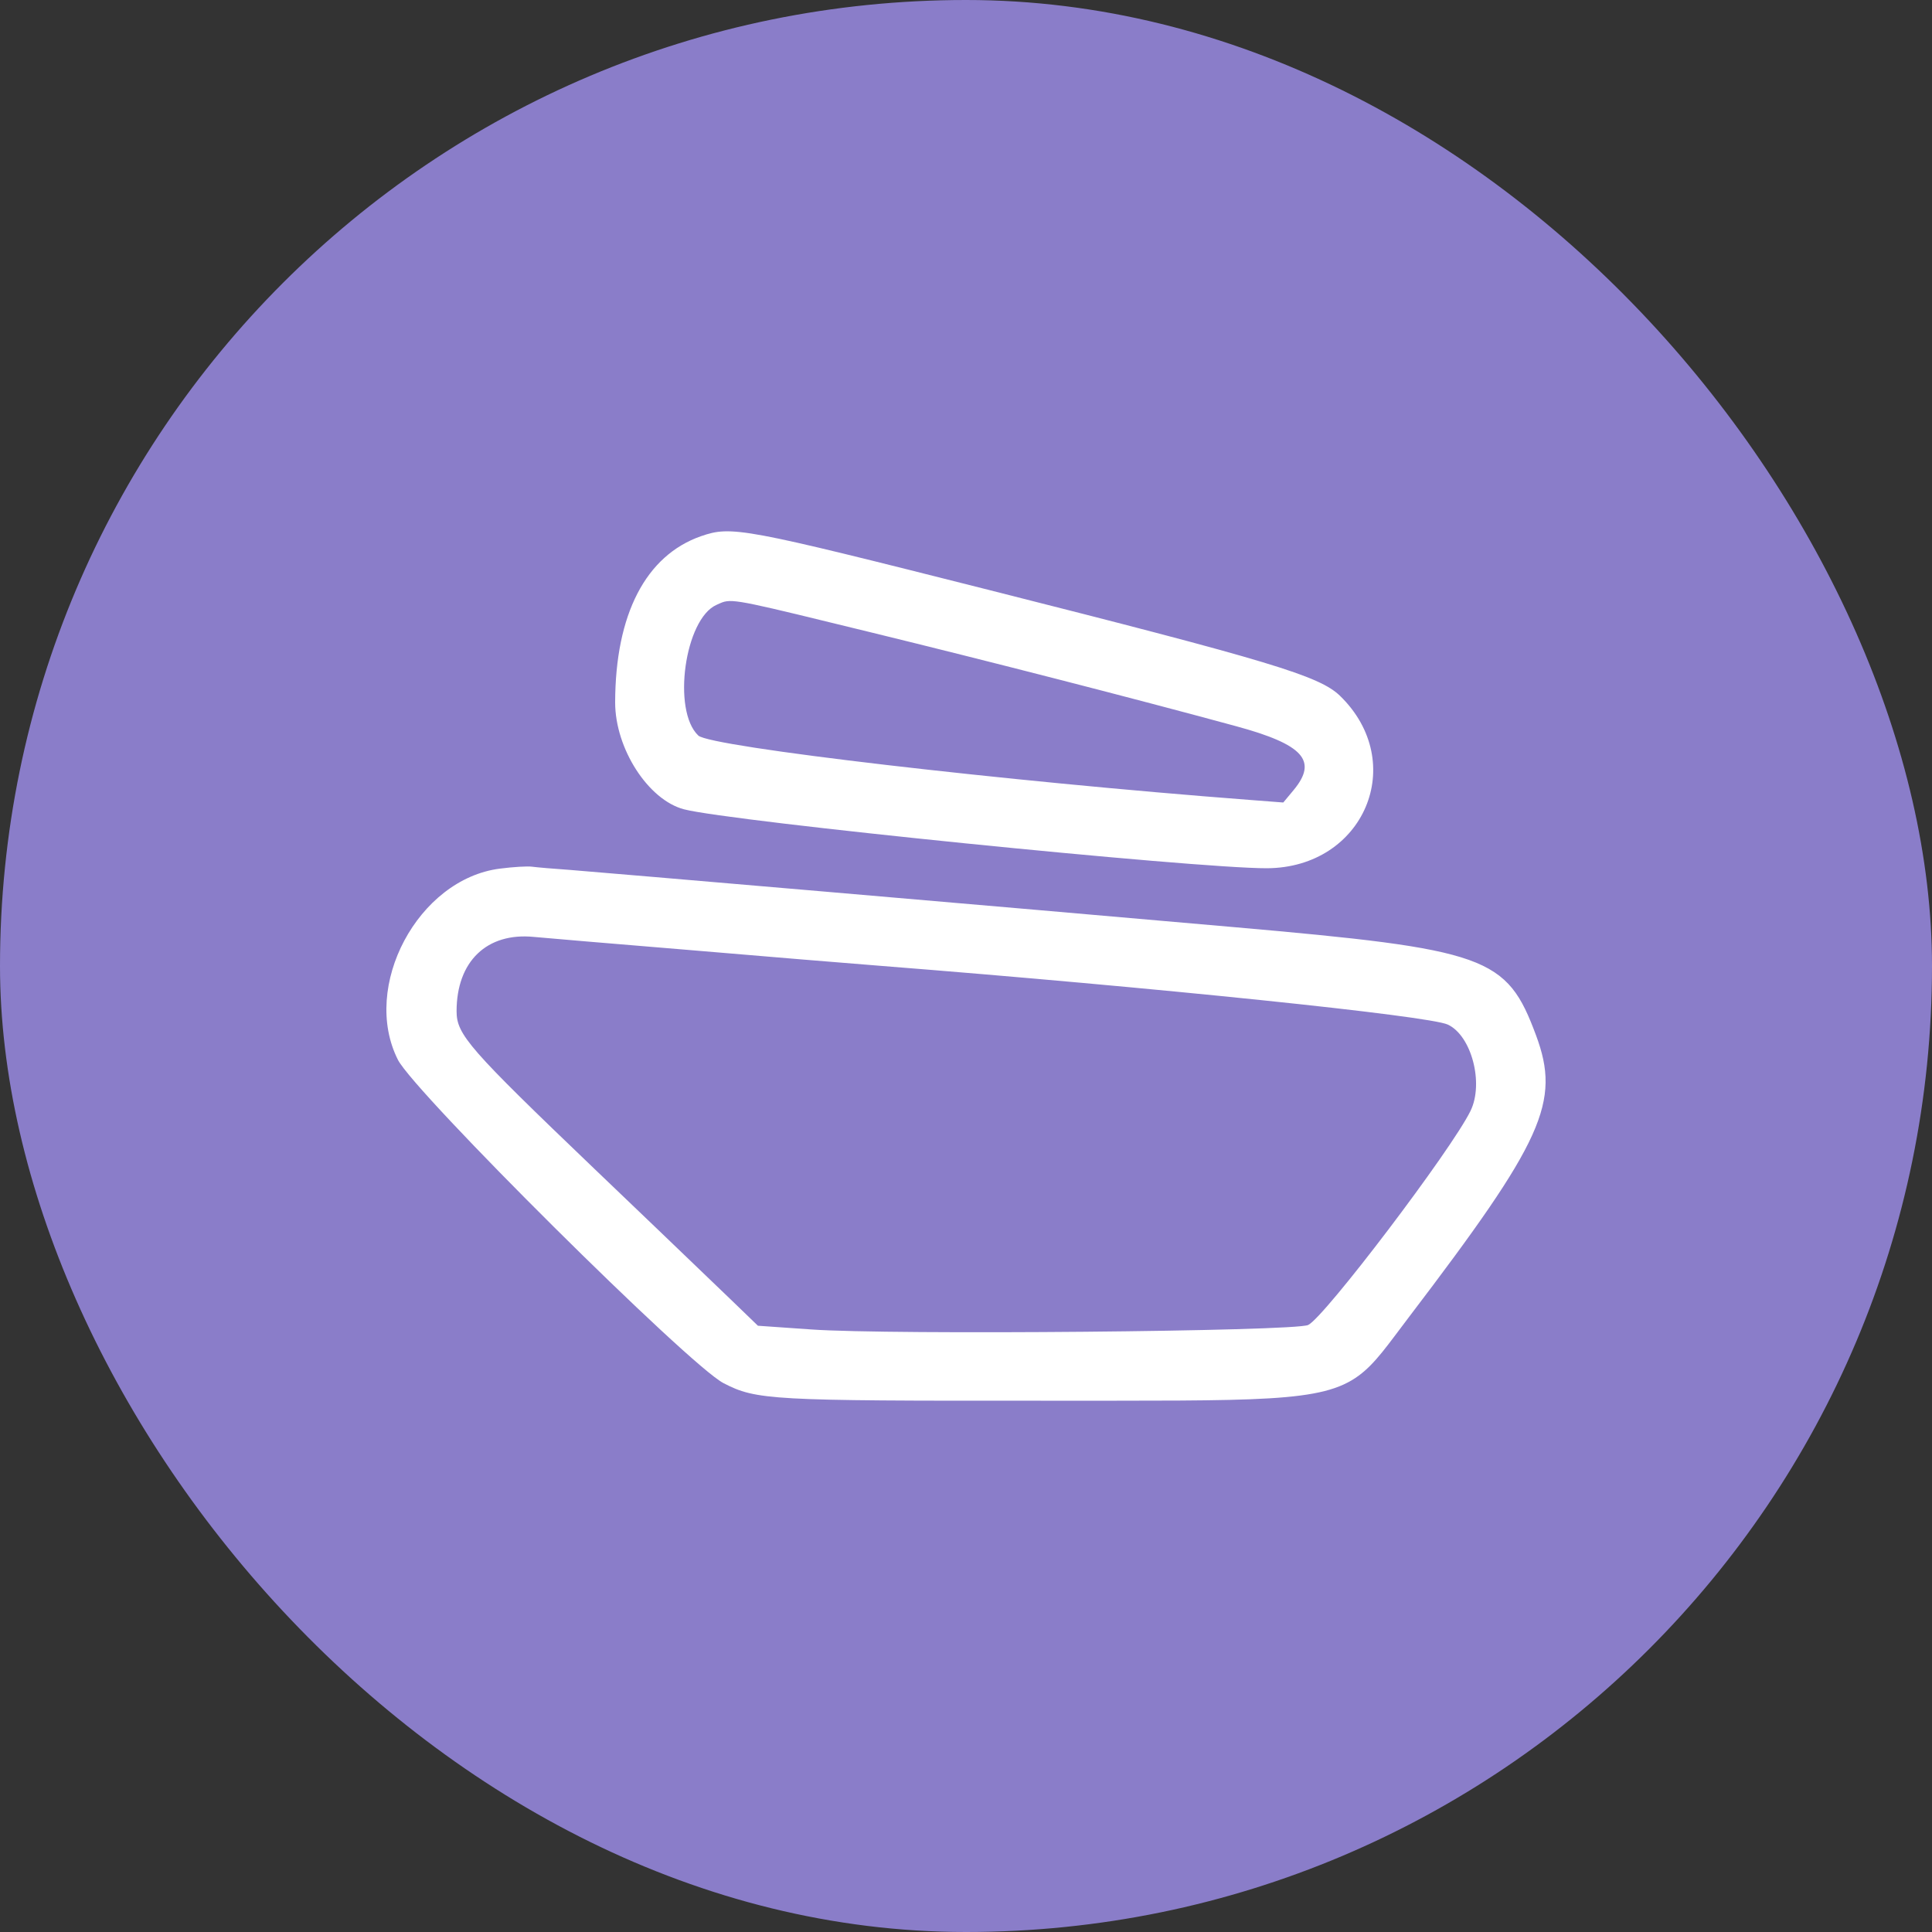
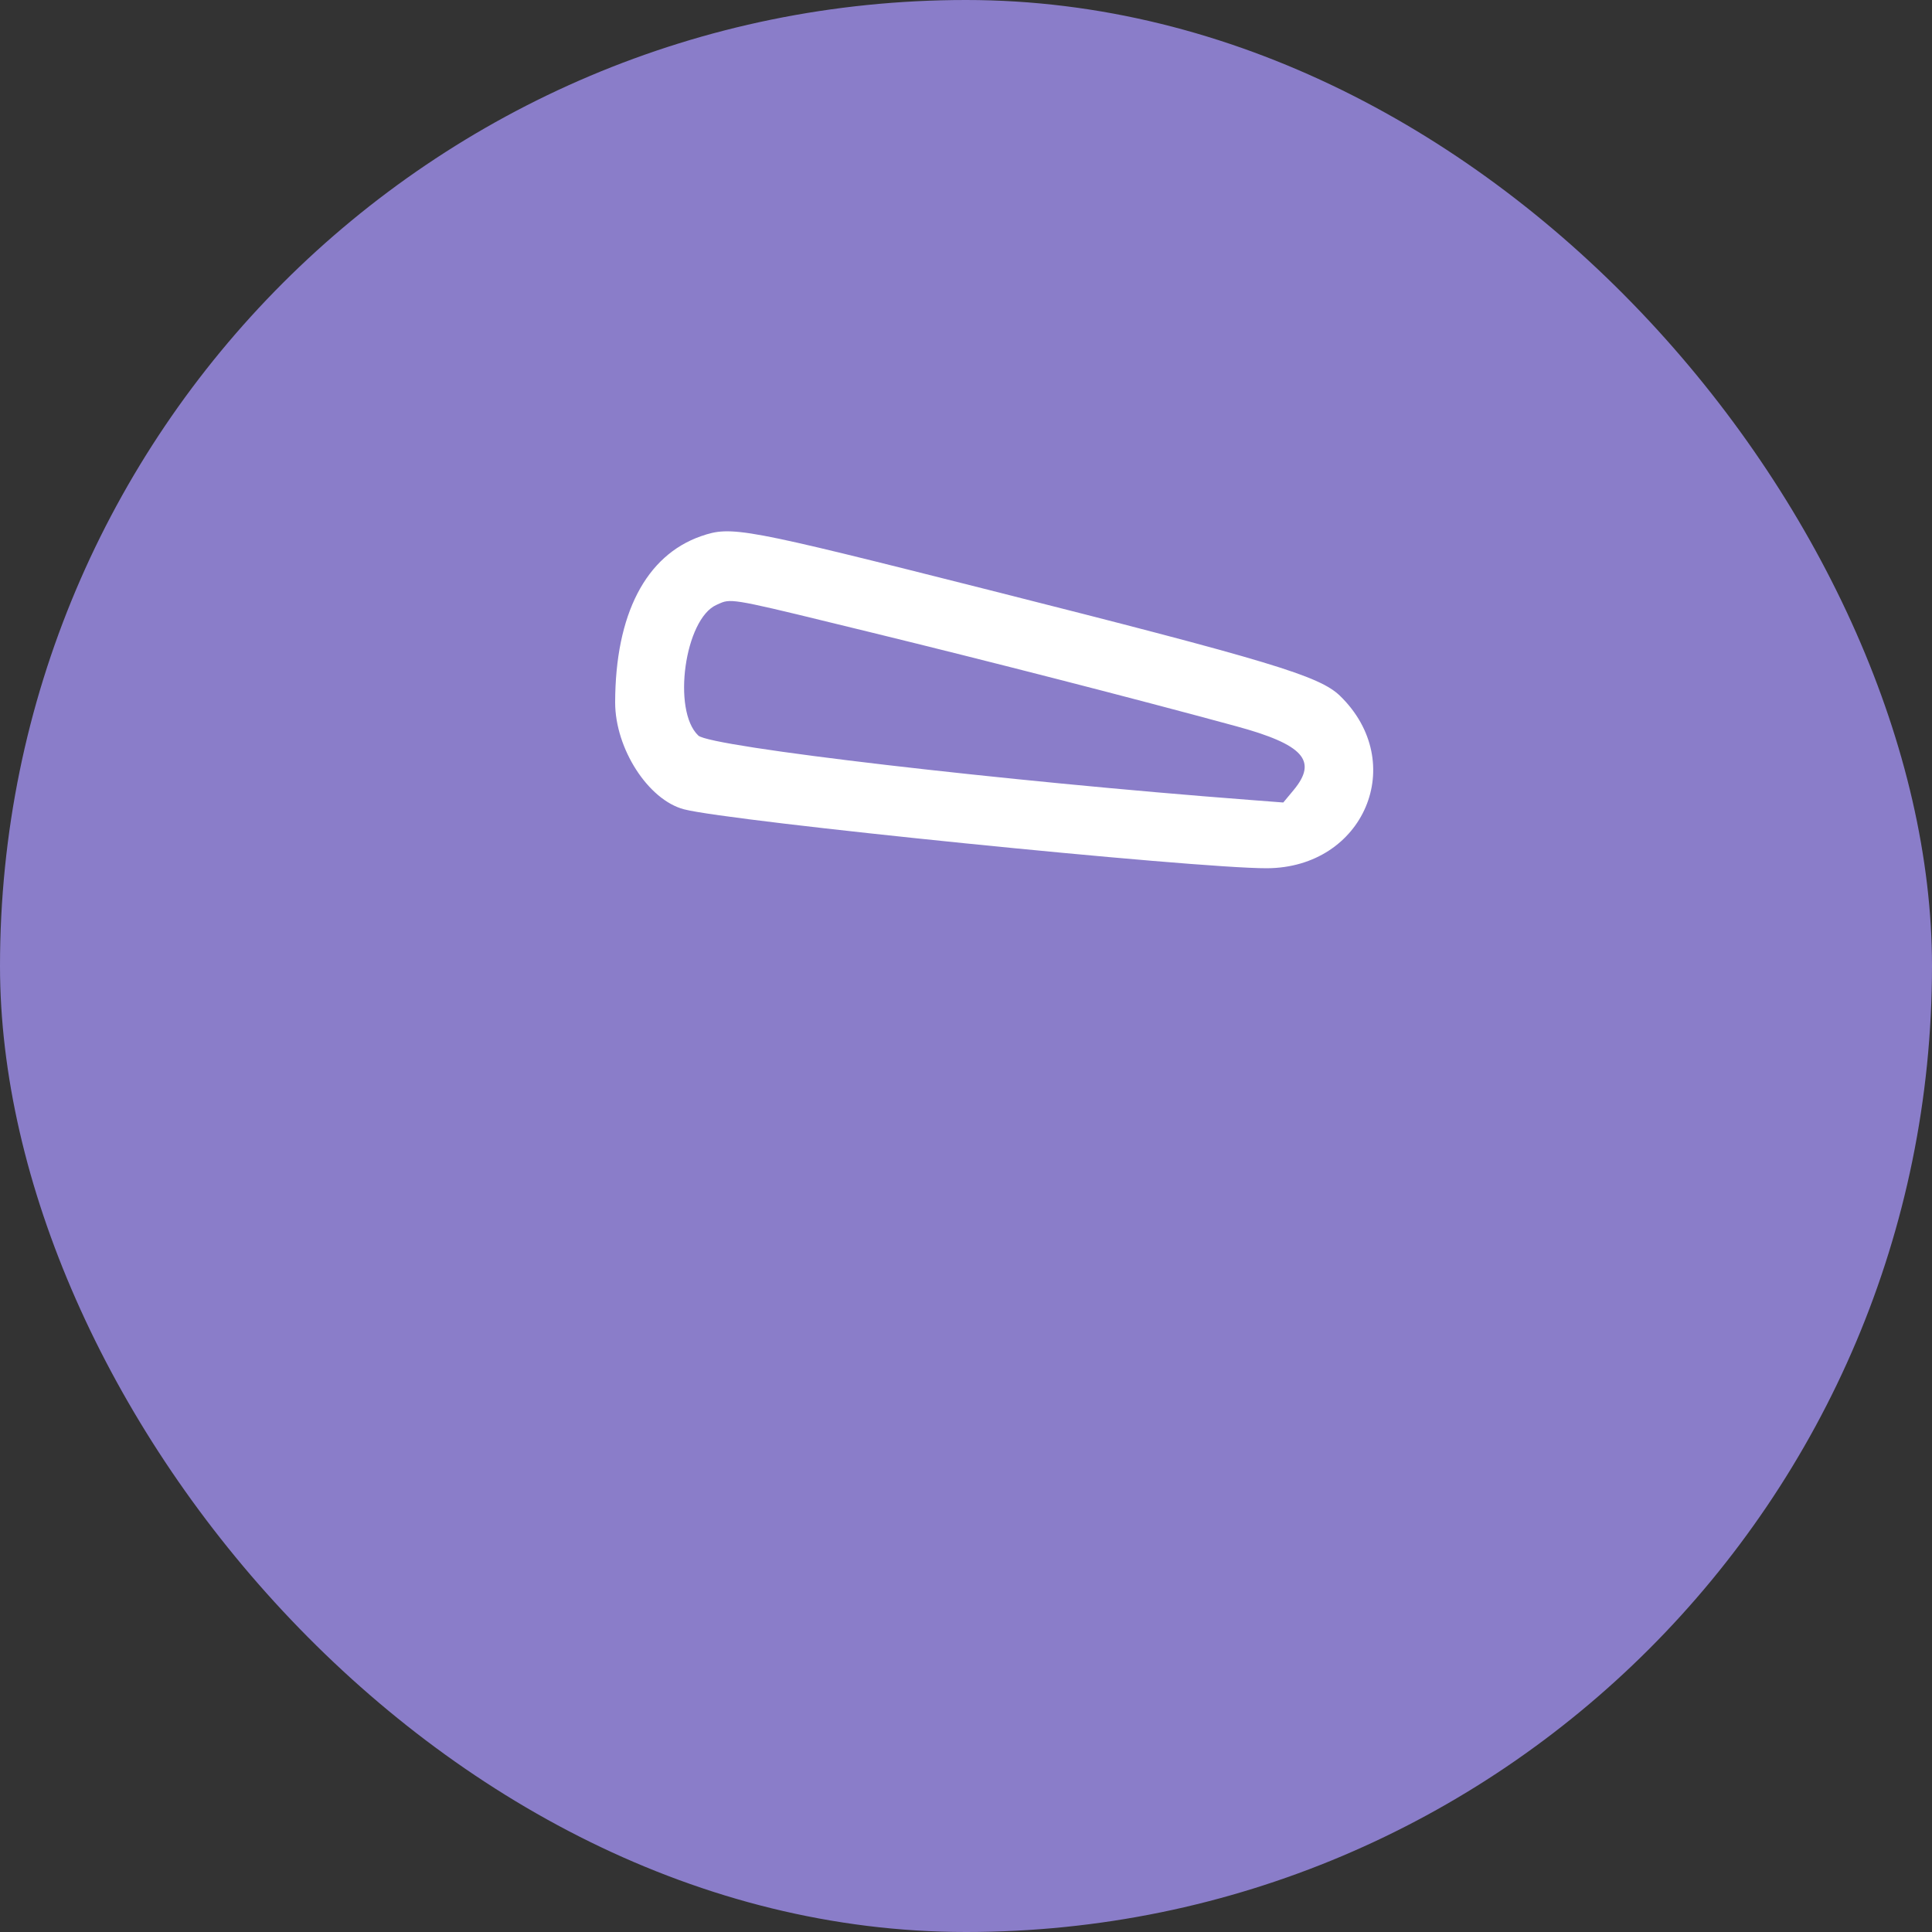
<svg xmlns="http://www.w3.org/2000/svg" width="40" height="40" viewBox="0 0 40 40" fill="none">
  <rect x="0" y="0" width="40" height="40" fill="#333333" stroke="none" />
  <rect width="40" height="40" rx="20" fill="#8A7DC9" />
  <path fill-rule="evenodd" clip-rule="evenodd" d="M12.736 14.542C12.74 12.72 13.369 11.501 14.514 11.101C15.147 10.883 15.364 10.923 20.465 12.212C26.312 13.69 27.313 13.993 27.742 14.405C29.168 15.79 28.242 17.968 26.228 17.976C24.738 17.98 15.115 17.006 14.162 16.756C13.421 16.562 12.736 15.5 12.736 14.542ZM25.591 15.035C23.437 14.449 20.461 13.686 18.063 13.1C15.465 12.465 15.184 12.39 14.957 12.47C14.918 12.484 14.882 12.502 14.835 12.523C14.178 12.813 13.91 14.712 14.458 15.229C14.703 15.463 20.79 16.174 25.88 16.562L26.569 16.615L26.781 16.36C27.289 15.75 26.989 15.415 25.591 15.035Z" fill="white" />
-   <path fill-rule="evenodd" clip-rule="evenodd" d="M8.239 21.943C7.47 20.424 8.656 18.198 10.35 17.984C10.626 17.948 10.926 17.931 11.014 17.944C11.103 17.956 11.463 17.988 11.816 18.012C12.396 18.057 20.79 18.776 25.511 19.192C30.802 19.656 31.194 19.798 31.803 21.438C32.315 22.819 31.959 23.607 29.172 27.267C28.735 27.84 28.48 28.224 28.131 28.481C27.365 29.046 26.146 28.997 21.547 29C15.952 29.004 15.656 28.987 14.979 28.636C14.266 28.268 8.588 22.625 8.239 21.943ZM18.223 19.996C17.606 19.947 15.824 19.802 14.258 19.668C12.697 19.539 11.255 19.418 11.055 19.398C10.081 19.301 9.453 19.903 9.453 20.937C9.453 21.422 9.709 21.712 12.304 24.197C13.189 25.042 14.092 25.909 14.647 26.442C14.863 26.649 15.027 26.806 15.115 26.891L15.692 27.448L16.797 27.525C18.439 27.642 26.813 27.566 27.085 27.432C27.426 27.267 30.049 23.809 30.445 23.001C30.726 22.427 30.465 21.438 29.973 21.212C29.576 21.03 23.958 20.448 18.223 19.996Z" fill="white" />
</svg>